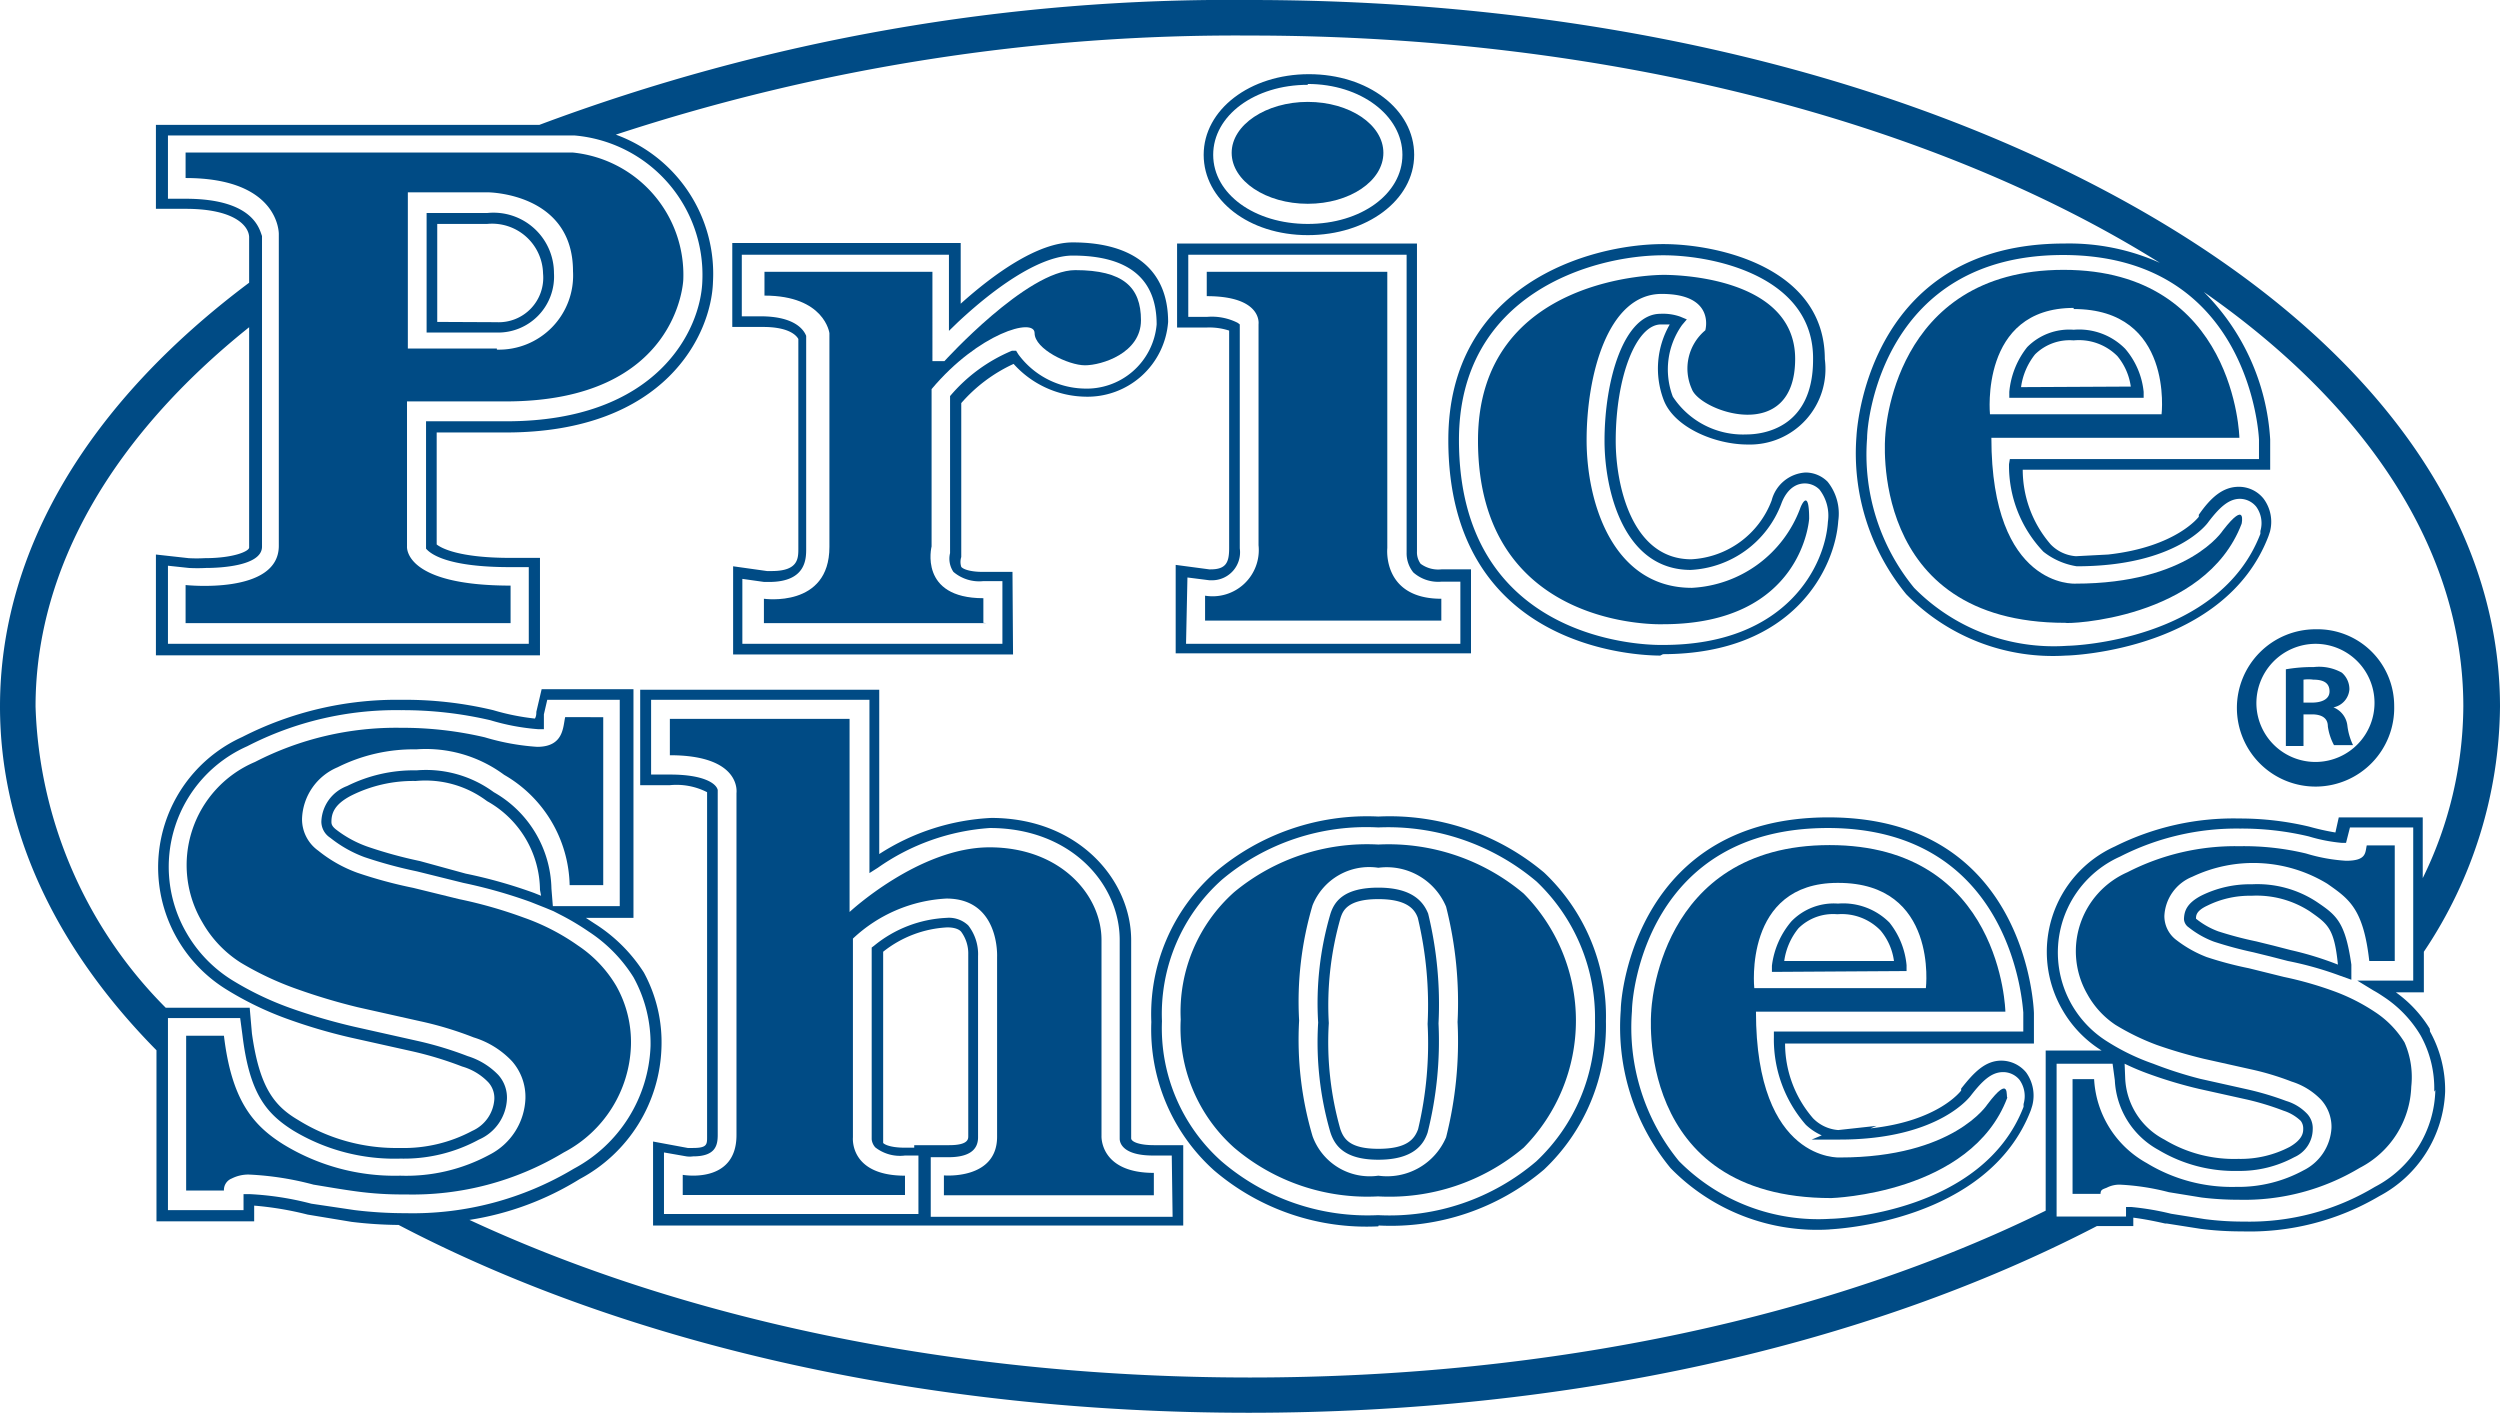
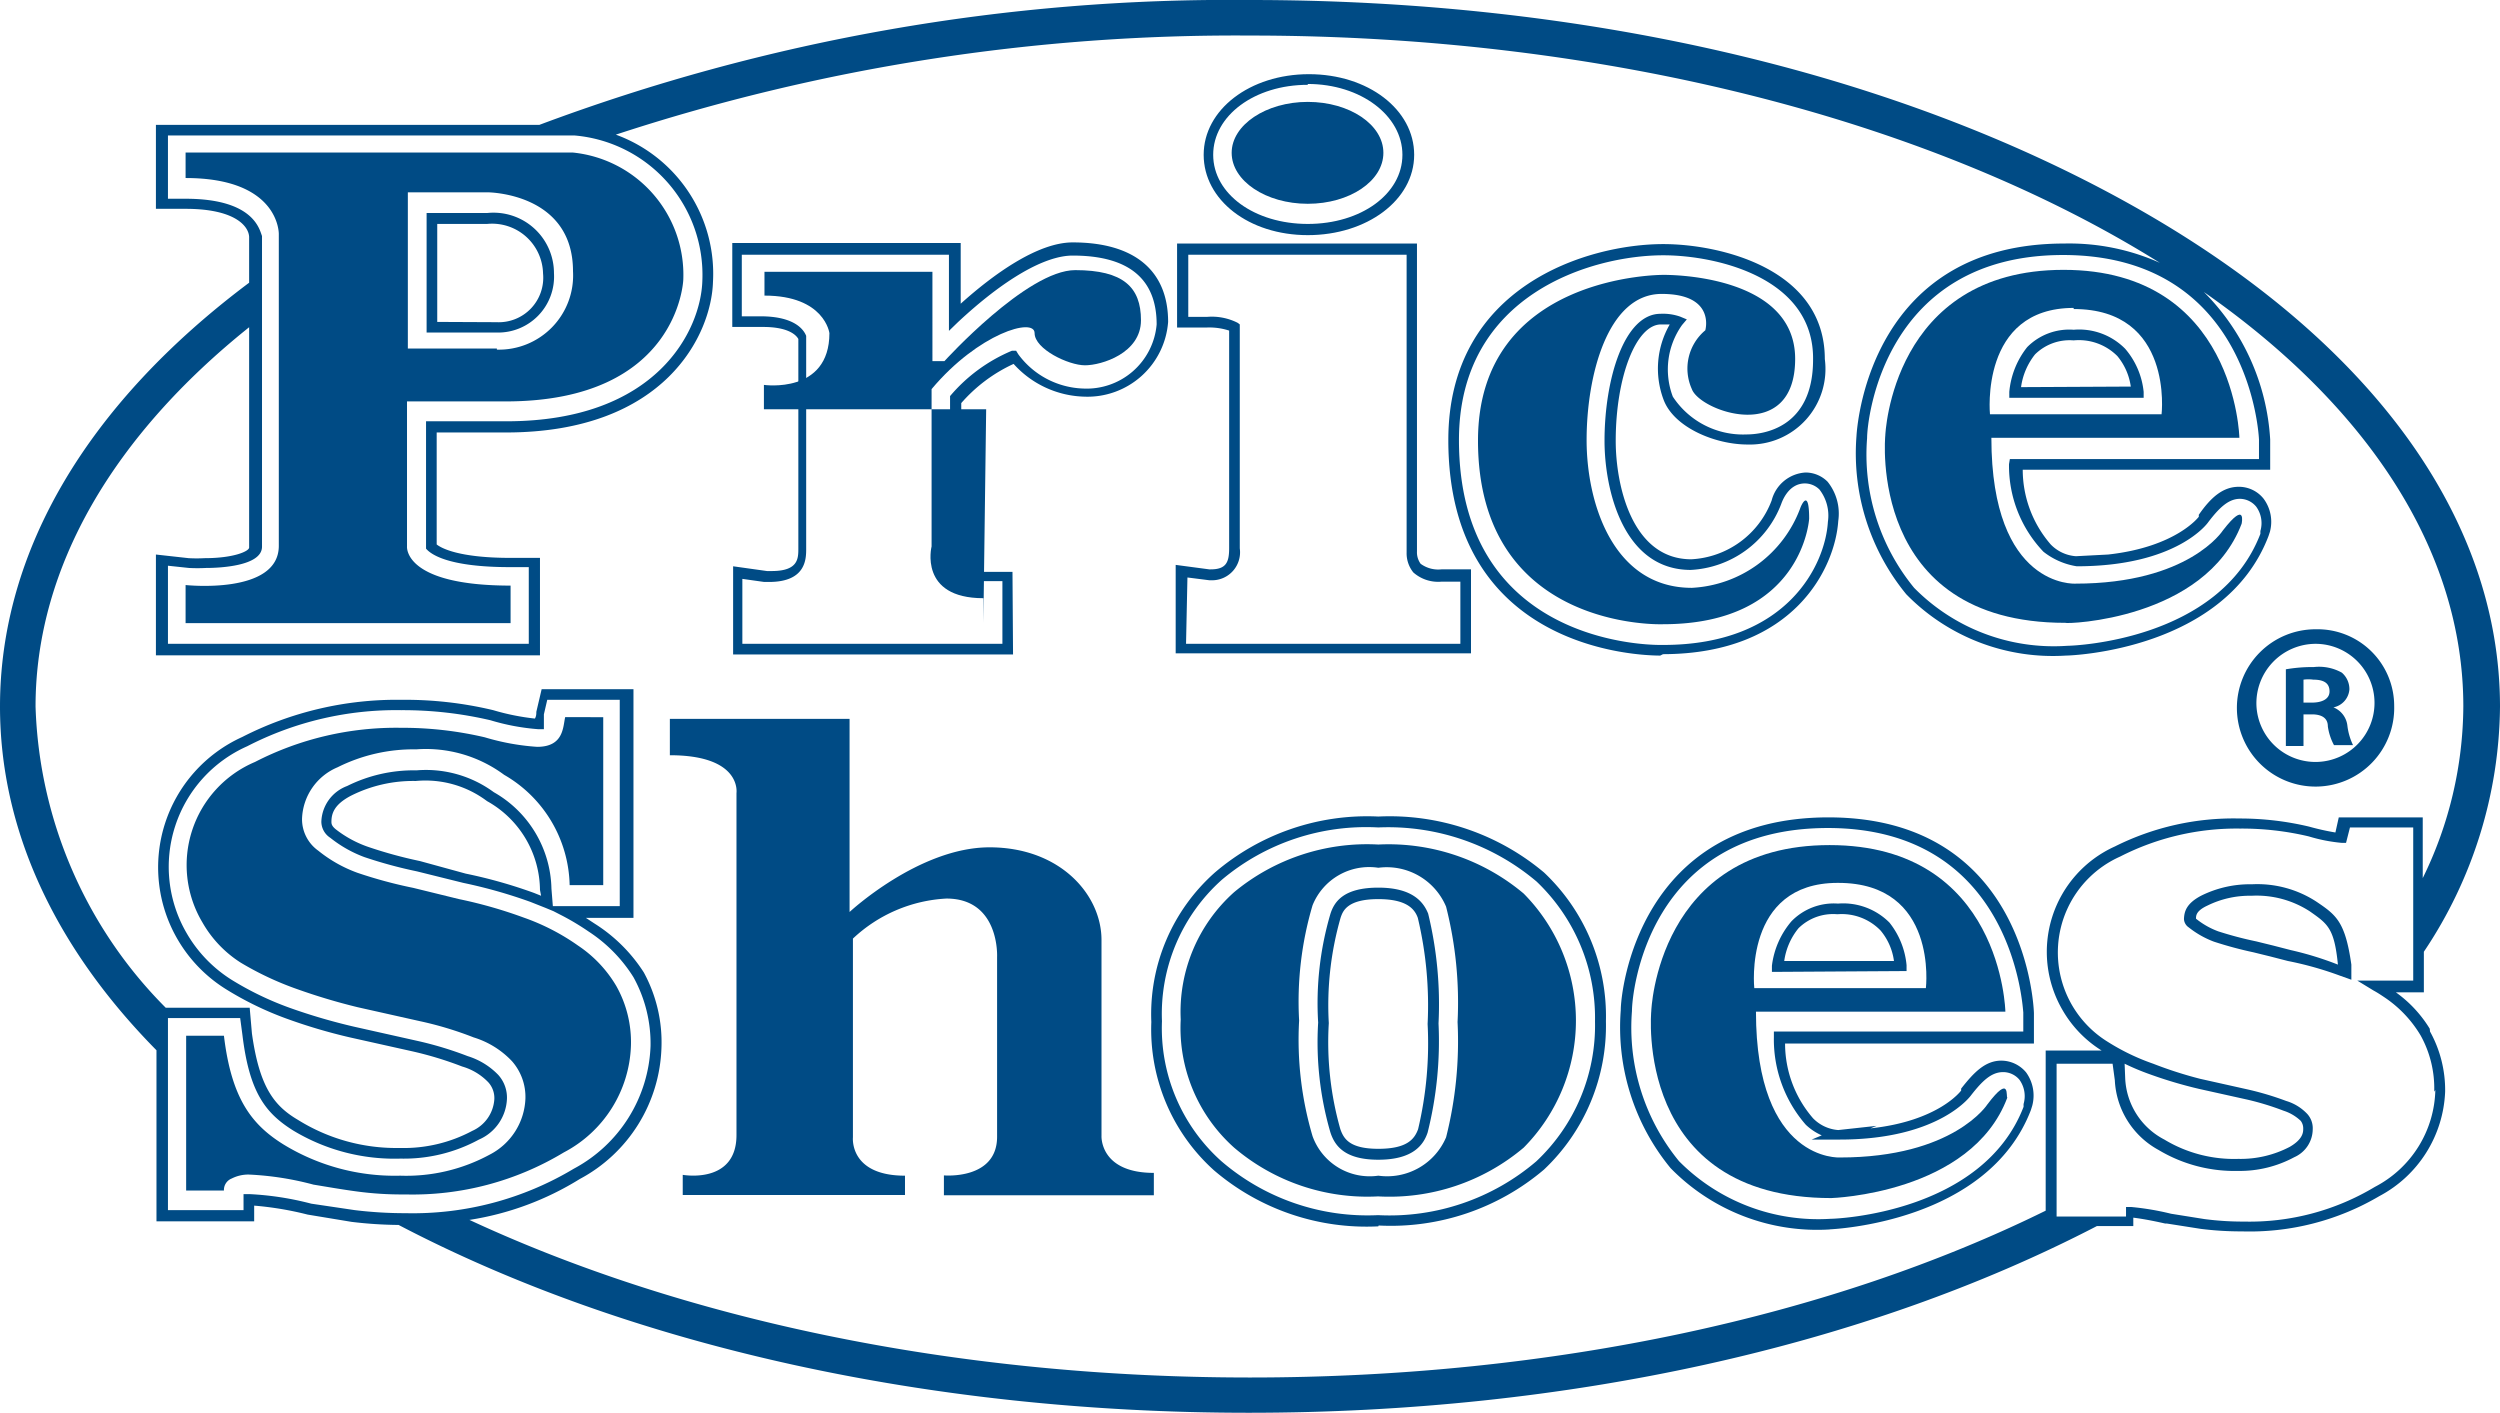
<svg xmlns="http://www.w3.org/2000/svg" viewBox="0 0 89.31 50.48">
  <defs>
    <style>.cls-1{fill:#004b85;}</style>
  </defs>
  <g id="Layer_2" data-name="Layer 2">
    <g id="Arte">
      <path class="cls-1" d="M36.19,23.38h-10V20.23l1.21.17h.17c.95,0,.95-.45.95-.81V12.11c-.06-.11-.31-.43-1.26-.43H26.16v-3h8.16v2.17c1.18-1.06,2.75-2.19,4-2.19,2.2,0,3.41,1,3.41,2.84a2.89,2.89,0,0,1-3,2.67A3.52,3.52,0,0,1,36.21,13a5.56,5.56,0,0,0-1.87,1.4v5.39l0,.11a.57.57,0,0,0,0,.35c.06.08.31.18.77.18h1.06ZM26.52,23h9.29V20.76h-.68a1.42,1.42,0,0,1-1.07-.33.84.84,0,0,1-.12-.67l0-.09V14.21l0-.06a5.84,5.84,0,0,1,2.21-1.62l.15,0,.08.13a3,3,0,0,0,2.31,1.22,2.51,2.51,0,0,0,2.63-2.29c0-1.63-1-2.46-3-2.46-1,0-2.46.85-4.1,2.38l-.32.31V9.1h-7.4v2.2h.67c1.23,0,1.55.49,1.63.7v7.6c0,.36,0,1.19-1.33,1.19H27.3l-.78-.11Z" />
      <path class="cls-1" d="M46.72,8.4C44.61,8.4,43,7.14,43,5.53s1.65-2.88,3.76-2.88,3.76,1.26,3.76,2.88S48.83,8.4,46.72,8.4Zm0-5.37c-1.9,0-3.38,1.1-3.38,2.5S44.82,8,46.72,8,50.1,6.93,50.1,5.53,48.61,3,46.72,3Z" />
      <path class="cls-1" d="M52.55,23.34H42V20.18l1.2.16h.05c.56,0,.66-.26.66-.76V11.81a2.28,2.28,0,0,0-.79-.11H42.05v-3h8.57v11a.7.7,0,0,0,.13.44,1.06,1.06,0,0,0,.74.2h1.06ZM42.37,23h9.8V20.78h-.68a1.34,1.34,0,0,1-1-.33,1.09,1.09,0,0,1-.24-.71V9.1h-7.8v2.22h.67a2.05,2.05,0,0,1,1.09.21l.08.06v8a1,1,0,0,1-1,1.14h-.08l-.79-.1Z" />
      <path class="cls-1" d="M59.31,23.42c-.77,0-7.57-.21-7.57-7.7,0-5.52,5-7,7.68-7,2,0,5.77.86,5.77,4.11a2.7,2.7,0,0,1-2.76,3.05c-1.16,0-2.63-.61-3-1.6a3.16,3.16,0,0,1,.22-2.69l-.31,0c-.89,0-1.62,1.87-1.62,4.16,0,1.57.57,4.23,2.7,4.23a3.25,3.25,0,0,0,2.87-2.1,1.33,1.33,0,0,1,1.21-1,1.11,1.11,0,0,1,.79.33,1.82,1.82,0,0,1,.38,1.4v0c-.11,1.65-1.55,4.75-6.26,4.76Zm.11-14.3c-2.53,0-7.3,1.38-7.3,6.6,0,7.11,6.46,7.32,7.19,7.32h.11c4.44,0,5.79-2.88,5.88-4.4v0A1.52,1.52,0,0,0,65,17.49a.74.74,0,0,0-.52-.22c-.6,0-.82.66-.85.74a3.66,3.66,0,0,1-3.23,2.35c-2.43,0-3.08-2.9-3.08-4.61,0-2.2.7-4.54,2-4.54a1.85,1.85,0,0,1,.7.1l.24.1-.17.2a2.74,2.74,0,0,0-.33,2.56,3,3,0,0,0,2.63,1.35c.56,0,2.38-.2,2.38-2.67C64.81,9.9,61.28,9.12,59.42,9.12Z" />
      <path class="cls-1" d="M65.38,43.92h0a7.32,7.32,0,0,1-5.7-2.19,7.92,7.92,0,0,1-1.78-5.64c0-.7.65-6.89,7.42-6.89,7.13,0,7.34,6.91,7.34,7l0,1.08H63.77a4.08,4.08,0,0,0,1,2.67,1.4,1.4,0,0,0,.9.42h0l1.37-.15-.22.09c2.44-.26,3.23-1.34,3.24-1.35l0-.07c.47-.6.87-1,1.44-1a1.16,1.16,0,0,1,.88.42,1.41,1.41,0,0,1,.22,1.19l-.05.16c-1.54,4-7,4.25-7.23,4.26ZM65.3,29.58c-6.43,0-7,5.87-7,6.54a7.53,7.53,0,0,0,1.68,5.36,7,7,0,0,0,5.42,2.06l0,.19v-.19h0c.22,0,5.43-.21,6.89-4l0-.1a1,1,0,0,0-.15-.87.76.76,0,0,0-.58-.27c-.42,0-.74.31-1.14.82l0,0s-1.1,1.59-4.7,1.59h-1l.36-.15a2,2,0,0,1-.57-.38,4.64,4.64,0,0,1-1.14-3.13v-.2h8.91v-.69C72.26,36.12,72,29.58,65.3,29.58Zm-2,5.14,0-.22A3,3,0,0,1,64,32.91a2.11,2.11,0,0,1,1.66-.63,2.33,2.33,0,0,1,1.84.68,2.86,2.86,0,0,1,.61,1.52l0,.21Zm2.33-2.06a1.76,1.76,0,0,0-1.38.5,2.36,2.36,0,0,0-.51,1.17l3.92,0a2.13,2.13,0,0,0-.48-1.09A1.93,1.93,0,0,0,65.65,32.66Z" />
      <path class="cls-1" d="M19.79,9.76A2.16,2.16,0,0,0,17.4,7.61H15.24v4.27h2.51A2,2,0,0,0,19.79,9.76ZM15.62,11.5V8H17.4a1.82,1.82,0,0,1,2,1.77,1.59,1.59,0,0,1-1.66,1.74Z" />
      <path class="cls-1" d="M75.92,12.46a2.31,2.31,0,0,0-1.84-.68,2.11,2.11,0,0,0-1.66.62,3,3,0,0,0-.64,1.6l0,.21,4.8,0,0-.21A2.79,2.79,0,0,0,75.92,12.46ZM72.2,13.83a2.39,2.39,0,0,1,.5-1.17,1.76,1.76,0,0,1,1.38-.5,1.94,1.94,0,0,1,1.56.56,2.17,2.17,0,0,1,.48,1.09Z" />
      <path class="cls-1" d="M82.75,32.21l0,0a3.86,3.86,0,0,0-2.3-.62h0a3.91,3.91,0,0,0-1.82.41c-.53.28-.6.57-.61.83a.38.38,0,0,0,.17.3,3.32,3.32,0,0,0,.9.51,14,14,0,0,0,1.41.38h0l.61.15.62.16a12.15,12.15,0,0,1,1.85.52L84,35,84,34.46C83.78,32.92,83.46,32.69,82.75,32.21Zm-.92,1.73-.62-.16-.61-.15h0a13.15,13.15,0,0,1-1.36-.36,2.82,2.82,0,0,1-.79-.45l0,0c0-.11,0-.28.41-.47A3.42,3.42,0,0,1,80.43,32a3.49,3.49,0,0,1,2.09.56h0c.64.45.87.6,1,1.9A11.55,11.55,0,0,0,81.83,33.94Z" />
      <path class="cls-1" d="M86.8,36.75a4.43,4.43,0,0,0-1.21-1.3h1V34a15.94,15.94,0,0,0,2.72-8.75c0-6.81-4.69-13.19-13.21-17.95S56.52,0,44.66,0A70.39,70.39,0,0,0,19.27,4.46H5.57v3H6.63c1.75,0,2.25.61,2.27,1v1.64C3.13,14.42,0,19.69,0,25.24c0,4.38,1.94,8.58,5.59,12.28v6.11H9.08v-.56a11.62,11.62,0,0,1,1.91.32h0l1.57.26a14.81,14.81,0,0,0,1.68.11c8.27,4.33,19,6.71,30.37,6.71s22-2.36,30.3-6.67h1.3v-.3q.48.06,1.14.21l.06,0,1.21.19a11.38,11.38,0,0,0,1.47.09h0A9.12,9.12,0,0,0,85,42.73,4.42,4.42,0,0,0,87.35,39v0a4.31,4.31,0,0,0-.54-2.15ZM6.63,7.1H6V4.84H20.53a5,5,0,0,1,4.56,5.21v0c-.06,1.73-1.6,5-7,5H15.22V19.6l0,0c.17.2.78.66,3,.66h.67V23H6V20.21l.75.08a5.9,5.9,0,0,0,.61,0c.46,0,2-.06,2-.76V8.43C9.27,8.21,9.08,7.1,6.63,7.1ZM11.12,43h0a10.72,10.72,0,0,0-2.18-.34H8.7v.57H6V36.37H8.58l.08.6c.25,2.07.83,2.8,1.82,3.42a7,7,0,0,0,3.83,1,5.6,5.6,0,0,0,2.8-.68,1.66,1.66,0,0,0,1-1.45,1.21,1.21,0,0,0-.31-.86,2.57,2.57,0,0,0-1.09-.67h0a12.67,12.67,0,0,0-1.82-.55l-2.23-.5A20.87,20.87,0,0,1,10.34,36a11.06,11.06,0,0,1-2.07-1,4.8,4.8,0,0,1-1.6-1.66,4.71,4.71,0,0,1,2.16-6.68,11.61,11.61,0,0,1,5.51-1.29,13.74,13.74,0,0,1,3.18.36,7.94,7.94,0,0,0,1.71.32h.2l0-.14,0-.18c0-.08,0-.15,0-.21l.12-.52h2.59v7.37H19.75l-.05-.62a4.06,4.06,0,0,0-2.06-3.45,4.09,4.09,0,0,0-2.76-.78h0a5.33,5.33,0,0,0-2.48.56,1.41,1.41,0,0,0-.92,1.27.69.69,0,0,0,.32.58,4.39,4.39,0,0,0,1.22.69,16.21,16.21,0,0,0,1.88.51l1.65.41a17.8,17.8,0,0,1,2.4.68l.53.21.29.12h0l.35.18a9.16,9.16,0,0,1,.91.55,5.3,5.3,0,0,1,1.6,1.63v0a4.9,4.9,0,0,1,.61,2.46v0a5.18,5.18,0,0,1-2.74,4.38,11.18,11.18,0,0,1-6,1.59v.16h0v-.16a14.88,14.88,0,0,1-1.83-.11ZM19.33,32l-.25-.1a17.38,17.38,0,0,0-2.44-.69L15,30.76a15.65,15.65,0,0,1-1.83-.5A4,4,0,0,1,12,29.63c-.15-.12-.16-.2-.16-.27,0-.29.09-.62.71-.94a4.94,4.94,0,0,1,2.3-.52,3.66,3.66,0,0,1,2.55.72,3.67,3.67,0,0,1,1.89,3.17ZM16.77,43.58a10.52,10.52,0,0,0,3.94-1.46,5.51,5.51,0,0,0,2.92-4.69v0A5.22,5.22,0,0,0,23,34.74l0,0A5.68,5.68,0,0,0,21.25,33l-.32-.21h1.7V24.62H19.35l-.19.81c0,.07,0,.15-.05.24h0a8.32,8.32,0,0,1-1.49-.3A13.55,13.55,0,0,0,14.34,25a12.12,12.12,0,0,0-5.69,1.33,5.11,5.11,0,0,0-2.31,7.22,5.14,5.14,0,0,0,1.72,1.78,11.6,11.6,0,0,0,2.15,1.05,19.49,19.49,0,0,0,2.29.68l2.24.5a12.76,12.76,0,0,1,1.77.54h0a2.09,2.09,0,0,1,.94.57.84.84,0,0,1,.21.59,1.33,1.33,0,0,1-.79,1.14,5.19,5.19,0,0,1-2.59.61,6.63,6.63,0,0,1-3.63-1C9.8,39.51,9.27,38.85,9,36.92L8.92,36h-3A15.94,15.94,0,0,1,1.27,25.24c0-5,2.82-9.7,7.63-13.55v7.87c0,.13-.54.38-1.59.38a5.09,5.09,0,0,1-.57,0l-1.17-.13v3.6H19.29V19.93H18.24c-1.88,0-2.49-.36-2.64-.48v-4h2.47c5.71,0,7.34-3.51,7.4-5.37v0A5.29,5.29,0,0,0,22,4.81,71,71,0,0,1,44.66,1.27c12.92,0,24.55,3.14,32.5,8.12a7.93,7.93,0,0,0-3.42-.69c-6.78,0-7.38,6.19-7.42,6.89a7.93,7.93,0,0,0,1.78,5.64,7.32,7.32,0,0,0,5.7,2.19h0c.23,0,5.69-.21,7.24-4.27l.05-.15a1.38,1.38,0,0,0-.23-1.19,1.13,1.13,0,0,0-.88-.42c-.57,0-1,.38-1.43,1l0,.07s-.8,1.08-3.24,1.35l-1.15.06h0a1.39,1.39,0,0,1-.9-.42,4.08,4.08,0,0,1-1-2.67H81.1l0-1.08a8.12,8.12,0,0,0-2.37-5.27C84.55,14.49,88,19.65,88,25.24a14.08,14.08,0,0,1-1.45,6.13V29.2h-3l-.12.54a9.09,9.09,0,0,1-.94-.21A10.69,10.69,0,0,0,80,29.24a9.45,9.45,0,0,0-4.45,1,4.13,4.13,0,0,0-1.87,5.84,4.13,4.13,0,0,0,1.4,1.45l0,0h-2v5.72C65.47,47,55.53,49.21,44.66,49.21,34,49.21,24.32,47.09,16.77,43.58Zm55-27A4.45,4.45,0,0,0,73,19.71a2.56,2.56,0,0,0,1.19.52c3.6,0,4.69-1.56,4.7-1.58l0,0c.39-.51.72-.83,1.13-.83a.76.76,0,0,1,.58.28,1,1,0,0,1,.15.87l0,.1c-1.46,3.81-6.67,4-6.89,4h0A7,7,0,0,1,68.38,21a7.51,7.51,0,0,1-1.68-5.35c0-.67.61-6.54,7-6.54,6.72,0,7,6.54,7,6.6l0,.69H71.8ZM87,38.94a4,4,0,0,1-2.16,3.46,8.69,8.69,0,0,1-4.67,1.24v0a10.6,10.6,0,0,1-1.42-.09l-1.19-.19h0a9.66,9.66,0,0,0-1.41-.24l-.2,0v.34H73.47V38h2l.08.59a3,3,0,0,0,1.56,2.49,5.29,5.29,0,0,0,2.85.75,4.1,4.1,0,0,0,2-.49,1.1,1.1,0,0,0,.66-1,.76.76,0,0,0-.19-.54,1.71,1.71,0,0,0-.76-.47h0a10.63,10.63,0,0,0-1.37-.41l-1.7-.38A14.39,14.39,0,0,1,76.92,38a7.84,7.84,0,0,1-1.62-.78,3.75,3.75,0,0,1,.44-6.62,9.13,9.13,0,0,1,4.28-1,10.36,10.36,0,0,1,2.46.28,5.82,5.82,0,0,0,1.17.23h.16l.14-.55h2.26v5.47h-2l.59.36c.13.07.25.15.37.23A4.26,4.26,0,0,1,86.48,37h0a3.9,3.9,0,0,1,.48,2ZM75.9,38a8.59,8.59,0,0,0,.88.37,15.81,15.81,0,0,0,1.78.53l1.71.38a9.69,9.69,0,0,1,1.31.4h0a1.59,1.59,0,0,1,.61.36.44.44,0,0,1,.09.28c0,.12,0,.37-.48.65a3.79,3.79,0,0,1-1.84.43,4.81,4.81,0,0,1-2.64-.69,2.59,2.59,0,0,1-1.4-2.2Z" />
      <path class="cls-1" d="M49.24,43.81h0a8.38,8.38,0,0,1-5.87-2,6.77,6.77,0,0,1-2.24-5.3,6.76,6.76,0,0,1,2.27-5.34,8.37,8.37,0,0,1,5.84-2,8.57,8.57,0,0,1,5.92,2,7.06,7.06,0,0,1,2.21,5.31v0a7.07,7.07,0,0,1-2.21,5.3,8.45,8.45,0,0,1-5.91,2Zm0-14.25a8,8,0,0,0-5.58,1.86,6.42,6.42,0,0,0-2.15,5.06,6.37,6.37,0,0,0,2.12,5,8,8,0,0,0,5.6,1.93l0,.19v-.19a8.07,8.07,0,0,0,5.65-1.92,6.66,6.66,0,0,0,2.1-5v0a6.72,6.72,0,0,0-2.09-5A8.21,8.21,0,0,0,49.23,29.56Zm0,11.87c-1.23,0-1.57-.52-1.72-1a11.52,11.52,0,0,1-.43-3.9,11.3,11.3,0,0,1,.44-3.89c.14-.43.47-.93,1.71-.93s1.62.53,1.78.93a13.71,13.71,0,0,1,.37,3.92A13.4,13.4,0,0,1,51,40.46C50.86,40.88,50.5,41.43,49.24,41.43Zm0-9.31c-1.12,0-1.27.43-1.35.67a11.35,11.35,0,0,0-.42,3.76,11.39,11.39,0,0,0,.41,3.78c.12.35.33.71,1.36.71s1.29-.35,1.42-.7A13.29,13.29,0,0,0,51,36.58a13.49,13.49,0,0,0-.35-3.79C50.54,32.48,50.26,32.12,49.24,32.12Z" />
      <path class="cls-1" d="M20.47,5.45H6.63v.91c3.37,0,3.33,2,3.33,2V19.5c0,1.76-3.33,1.4-3.33,1.4v1.36H18.24V20.92c-3.84,0-3.7-1.4-3.7-1.4V14.34h3.53c6.19,0,6.34-4.35,6.34-4.35A4.39,4.39,0,0,0,20.47,5.45Zm-2.72,7H14.57V6.87h2.84s3.06,0,3.06,2.82A2.65,2.65,0,0,1,17.75,12.49Z" />
-       <path class="cls-1" d="M35.13,22.25v-.88c-2.32,0-1.85-1.85-1.85-1.85V13.9c1.68-2,3.68-2.57,3.68-2s1.21,1.15,1.8,1.15,2-.43,2-1.61-.63-1.79-2.35-1.79-4.67,3.25-4.67,3.25h-.43V9.71h-6v.85c2.15,0,2.32,1.34,2.32,1.34v7.64c0,2.19-2.34,1.85-2.34,1.85v.87h7.94Z" />
+       <path class="cls-1" d="M35.13,22.25v-.88c-2.32,0-1.85-1.85-1.85-1.85V13.9c1.68-2,3.68-2.57,3.68-2s1.21,1.15,1.8,1.15,2-.43,2-1.61-.63-1.79-2.35-1.79-4.67,3.25-4.67,3.25h-.43V9.71h-6v.85c2.15,0,2.32,1.34,2.32,1.34c0,2.19-2.34,1.85-2.34,1.85v.87h7.94Z" />
      <path class="cls-1" d="M46.72,7.28c1.49,0,2.7-.81,2.7-1.82s-1.21-1.82-2.7-1.82S44,4.46,44,5.46,45.22,7.28,46.72,7.28Z" />
-       <path class="cls-1" d="M51.49,21.39c-2.12,0-1.93-1.81-1.93-1.81V9.71H43.11v.87c2,0,1.85,1,1.85,1v7.9a1.65,1.65,0,0,1-1.91,1.8v.89h8.44Z" />
      <path class="cls-1" d="M59.41,22.3c5,0,5.22-3.77,5.22-3.77,0-1.15-.3-.44-.32-.37A4.37,4.37,0,0,1,60.44,21c-2.8,0-3.76-3-3.76-5.28s.74-5.22,2.68-5.22,1.56,1.3,1.56,1.3a1.78,1.78,0,0,0-.48,2.1c.29.8,3.69,2,3.69-1.08s-4.71-3-4.71-3-6.62-.05-6.62,5.92C52.8,22.56,59.41,22.3,59.41,22.3Z" />
      <path class="cls-1" d="M80.08,18.71s.19-.87-.67.24c0,0-1.21,1.9-5.27,1.9,0,0-3,.18-3-5.21H80s-.13-6-6.28-6-6.37,5.92-6.37,5.92-.66,6.69,6.43,6.69C73.8,22.3,78.77,22.15,80.08,18.71Zm-6-7.67c3.58,0,3.14,3.76,3.14,3.76l-6.13,0S70.71,11,74.08,11Z" />
      <path class="cls-1" d="M71,39.45s-1.21,1.9-5.27,1.9c0,0-3,.18-3-5.21h8.91s-.12-5.95-6.28-5.95-6.37,5.93-6.37,5.93-.65,6.68,6.43,6.68c0,0,5-.15,6.29-3.59C71.65,39.21,71.84,38.34,71,39.45Zm-5.33-7.91c3.58,0,3.13,3.76,3.13,3.76l-6.13,0S62.27,31.54,65.65,31.54Z" />
      <path class="cls-1" d="M20.65,33.78a7.88,7.88,0,0,0-1.94-1,16.3,16.3,0,0,0-2.31-.66l-1.63-.4a16.29,16.29,0,0,1-2-.54,4.85,4.85,0,0,1-1.4-.79,1.38,1.38,0,0,1-.58-1.14,2.07,2.07,0,0,1,1.27-1.84,6.06,6.06,0,0,1,2.81-.64,4.69,4.69,0,0,1,3.14.91,4.66,4.66,0,0,1,2.34,3.94h1.2v-6H20.19c-.08.35-.05,1.06-1,1.06a8.39,8.39,0,0,1-1.87-.34,12.88,12.88,0,0,0-3-.34,11,11,0,0,0-5.21,1.22,4,4,0,0,0-1.88,5.73,4.11,4.11,0,0,0,1.37,1.44,11,11,0,0,0,2,.94,21.79,21.79,0,0,0,2.17.65l2.23.5a12.47,12.47,0,0,1,1.92.58,3.15,3.15,0,0,1,1.37.85,1.93,1.93,0,0,1,.48,1.34,2.35,2.35,0,0,1-1.28,2A6.25,6.25,0,0,1,14.3,42a7.62,7.62,0,0,1-4.18-1.12C9,40.18,8.27,39.26,8,37H6.65v5.53H8a.44.44,0,0,1,.28-.43,1.31,1.31,0,0,1,.61-.14,10.73,10.73,0,0,1,2.31.36c.49.08,1,.17,1.52.24a12,12,0,0,0,1.75.11,10.46,10.46,0,0,0,5.67-1.5,4.47,4.47,0,0,0,2.4-3.82,4.09,4.09,0,0,0-.52-2.12A4.45,4.45,0,0,0,20.65,33.78Z" />
-       <path class="cls-1" d="M85.9,37.24a3.45,3.45,0,0,0-1.06-1.09,6.93,6.93,0,0,0-1.49-.75,12.92,12.92,0,0,0-1.76-.5l-1.25-.31a13,13,0,0,1-1.51-.4,4.29,4.29,0,0,1-1.07-.6,1.07,1.07,0,0,1-.44-.87,1.59,1.59,0,0,1,1-1.4,5.08,5.08,0,0,1,4.82.25c.77.54,1.29.88,1.5,2.76h.91V30.2h-1c-.06.26,0,.55-.74.55a6.14,6.14,0,0,1-1.43-.26A9.51,9.51,0,0,0,80,30.23a8.41,8.41,0,0,0-4,.93,3.08,3.08,0,0,0-1.43,4.36,3.13,3.13,0,0,0,1,1.09,8.46,8.46,0,0,0,1.48.72c.54.19,1.09.35,1.66.49l1.7.38a9.73,9.73,0,0,1,1.46.44,2.48,2.48,0,0,1,1.05.65,1.44,1.44,0,0,1,.37,1,1.8,1.8,0,0,1-1,1.52,4.86,4.86,0,0,1-2.41.59,5.84,5.84,0,0,1-3.19-.85,3.65,3.65,0,0,1-1.88-3h-.77v4.1h1c0-.15.07-.16.22-.22a1,1,0,0,1,.46-.11,8.5,8.5,0,0,1,1.76.27l1.17.19a10.81,10.81,0,0,0,1.33.08,8,8,0,0,0,4.32-1.14,3.39,3.39,0,0,0,1.84-2.9A3.09,3.09,0,0,0,85.9,37.24Z" />
      <path class="cls-1" d="M49.24,30.17a7.44,7.44,0,0,0-5.15,1.7,5.73,5.73,0,0,0-1.91,4.55A5.73,5.73,0,0,0,44.09,41a7.34,7.34,0,0,0,5.14,1.74A7.43,7.43,0,0,0,54.43,41a6.45,6.45,0,0,0,0-9.08A7.5,7.5,0,0,0,49.24,30.17Zm2.42,10.46A2.29,2.29,0,0,1,49.24,42a2.17,2.17,0,0,1-2.35-1.41,12.14,12.14,0,0,1-.48-4.13,12.11,12.11,0,0,1,.48-4.12A2.18,2.18,0,0,1,49.24,31a2.3,2.3,0,0,1,2.42,1.39,13.92,13.92,0,0,1,.41,4.12A14,14,0,0,1,51.66,40.63Z" />
      <path class="cls-1" d="M39.35,40.58v-7c0-1.62-1.48-3.31-4-3.31s-5,2.31-5,2.31v-6.9H23.93v1.3c2.58,0,2.38,1.35,2.38,1.35V40.55c0,1.77-1.92,1.42-1.92,1.42v.72h7.94V42c-2,0-1.86-1.37-1.86-1.37v-7.1a5.27,5.27,0,0,1,3.34-1.43c1.91,0,1.81,2.08,1.81,2.08v6.43c0,1.55-1.9,1.38-1.9,1.38v.71h7.5V41.9C39.28,41.9,39.35,40.58,39.35,40.58Z" />
      <path class="cls-1" d="M85.53,25.22a2.81,2.81,0,1,1-2.8-2.74A2.74,2.74,0,0,1,85.53,25.22Zm-4.92,0A2.11,2.11,0,1,0,82.73,23,2.12,2.12,0,0,0,80.61,25.22Zm1.68,1.43h-.63V23.91a5.58,5.58,0,0,1,1-.08,1.67,1.67,0,0,1,1,.2.78.78,0,0,1,.27.6.71.71,0,0,1-.57.64v0a.8.8,0,0,1,.5.67,2.22,2.22,0,0,0,.2.68h-.68a2,2,0,0,1-.22-.67c0-.3-.22-.43-.57-.43h-.3Zm0-1.55h.3c.35,0,.63-.12.63-.4s-.18-.42-.58-.42a1.27,1.27,0,0,0-.35,0Z" />
-       <path class="cls-1" d="M41.22,40.91c-.52,0-.8-.12-.81-.24V33.59c0-2.15-1.88-4.37-5-4.37a8.09,8.09,0,0,0-4,1.29V24.64H22.87v3.41h1.06a2.4,2.4,0,0,1,1.33.25V40.62c0,.26,0,.39-.5.39h-.19l-1.24-.23v3H42.27V40.91ZM32.66,41h-.33c-.6,0-.77-.15-.78-.17a.13.13,0,0,1,0,0V34a4,4,0,0,1,2.29-.87c.35,0,.47.12.5.16a1.31,1.31,0,0,1,.25.81v6.49c0,.1,0,.32-.68.32H32.66Zm9.23,2.47H33.25V41.34h.63c.71,0,1.06-.24,1.06-.71V34.16a1.67,1.67,0,0,0-.35-1.1,1,1,0,0,0-.78-.27,4.39,4.39,0,0,0-2.59,1l-.08.06V40.7h0v0a.51.51,0,0,0,.13.29,1.43,1.43,0,0,0,1.06.29h.48v2.09H23.72v-2.2l.8.14a.84.84,0,0,0,.24,0c.81,0,.88-.4.88-.77V28.22c-.06-.25-.54-.55-1.7-.55h-.68V25h7.8v6.19l.3-.19a7.88,7.88,0,0,1,4-1.42c2.9,0,4.64,2,4.64,4v7.1c0,.18.15.6,1.19.6h.67Z" />
    </g>
  </g>
</svg>